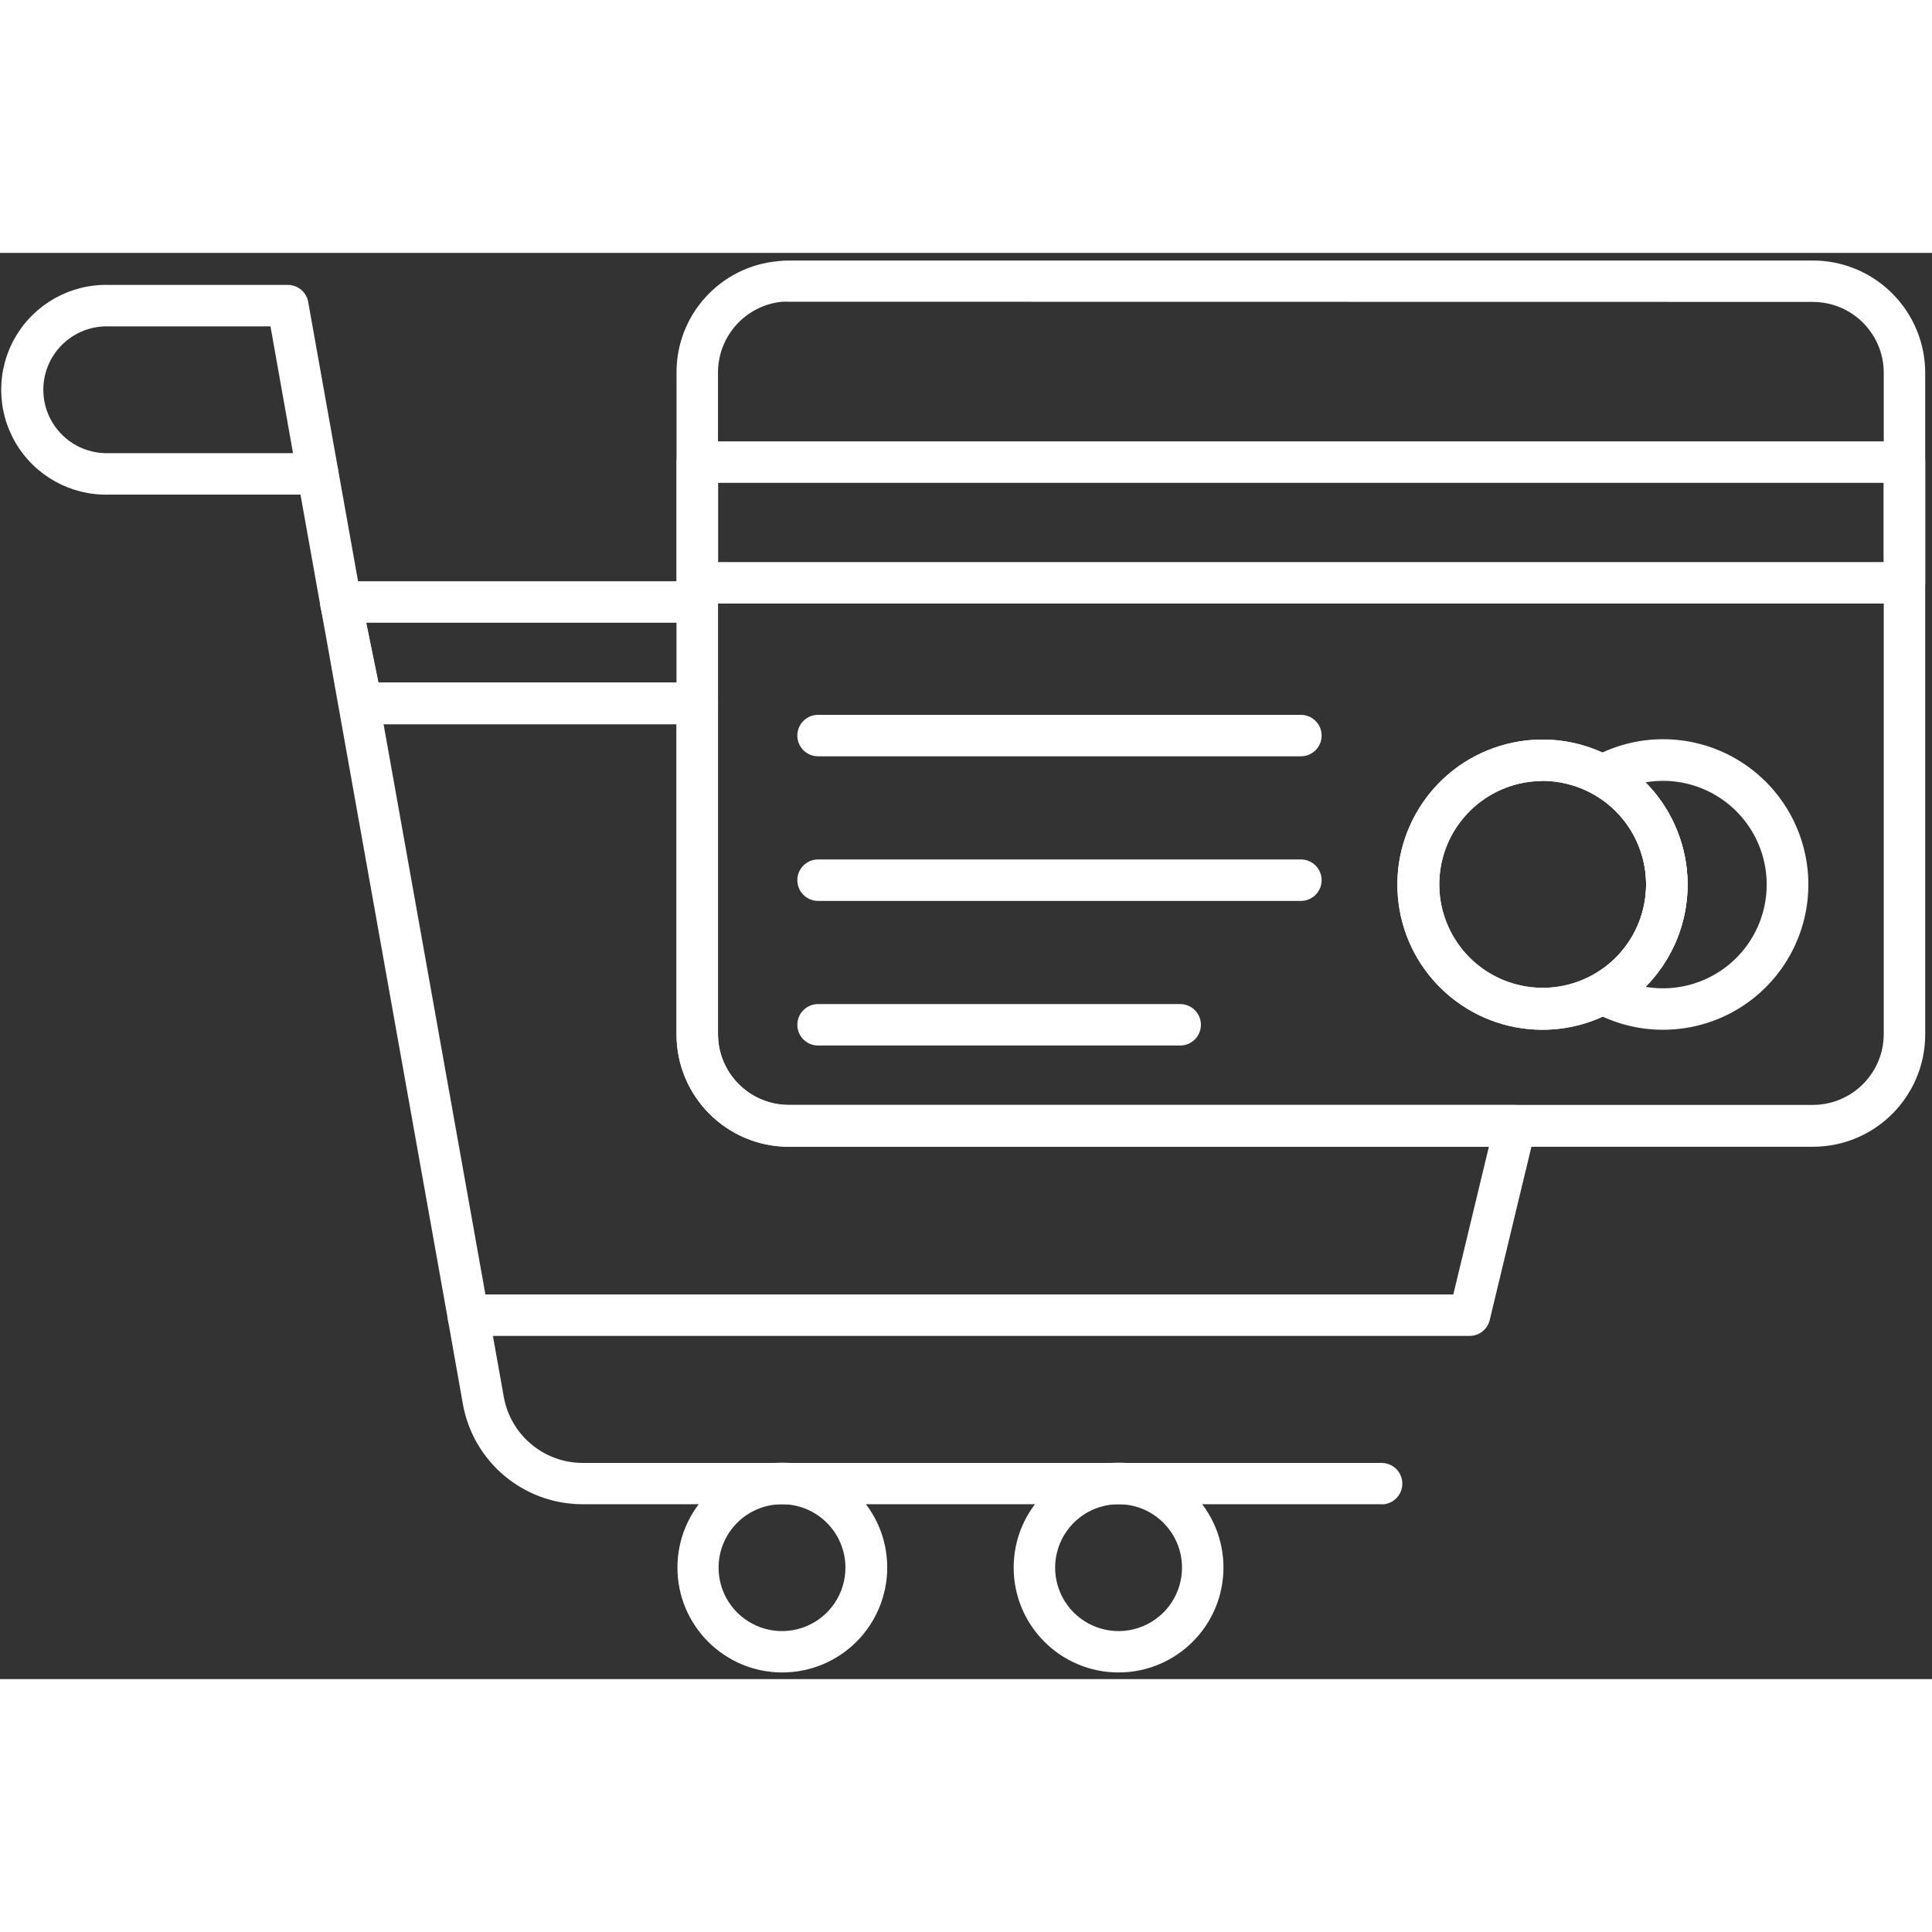
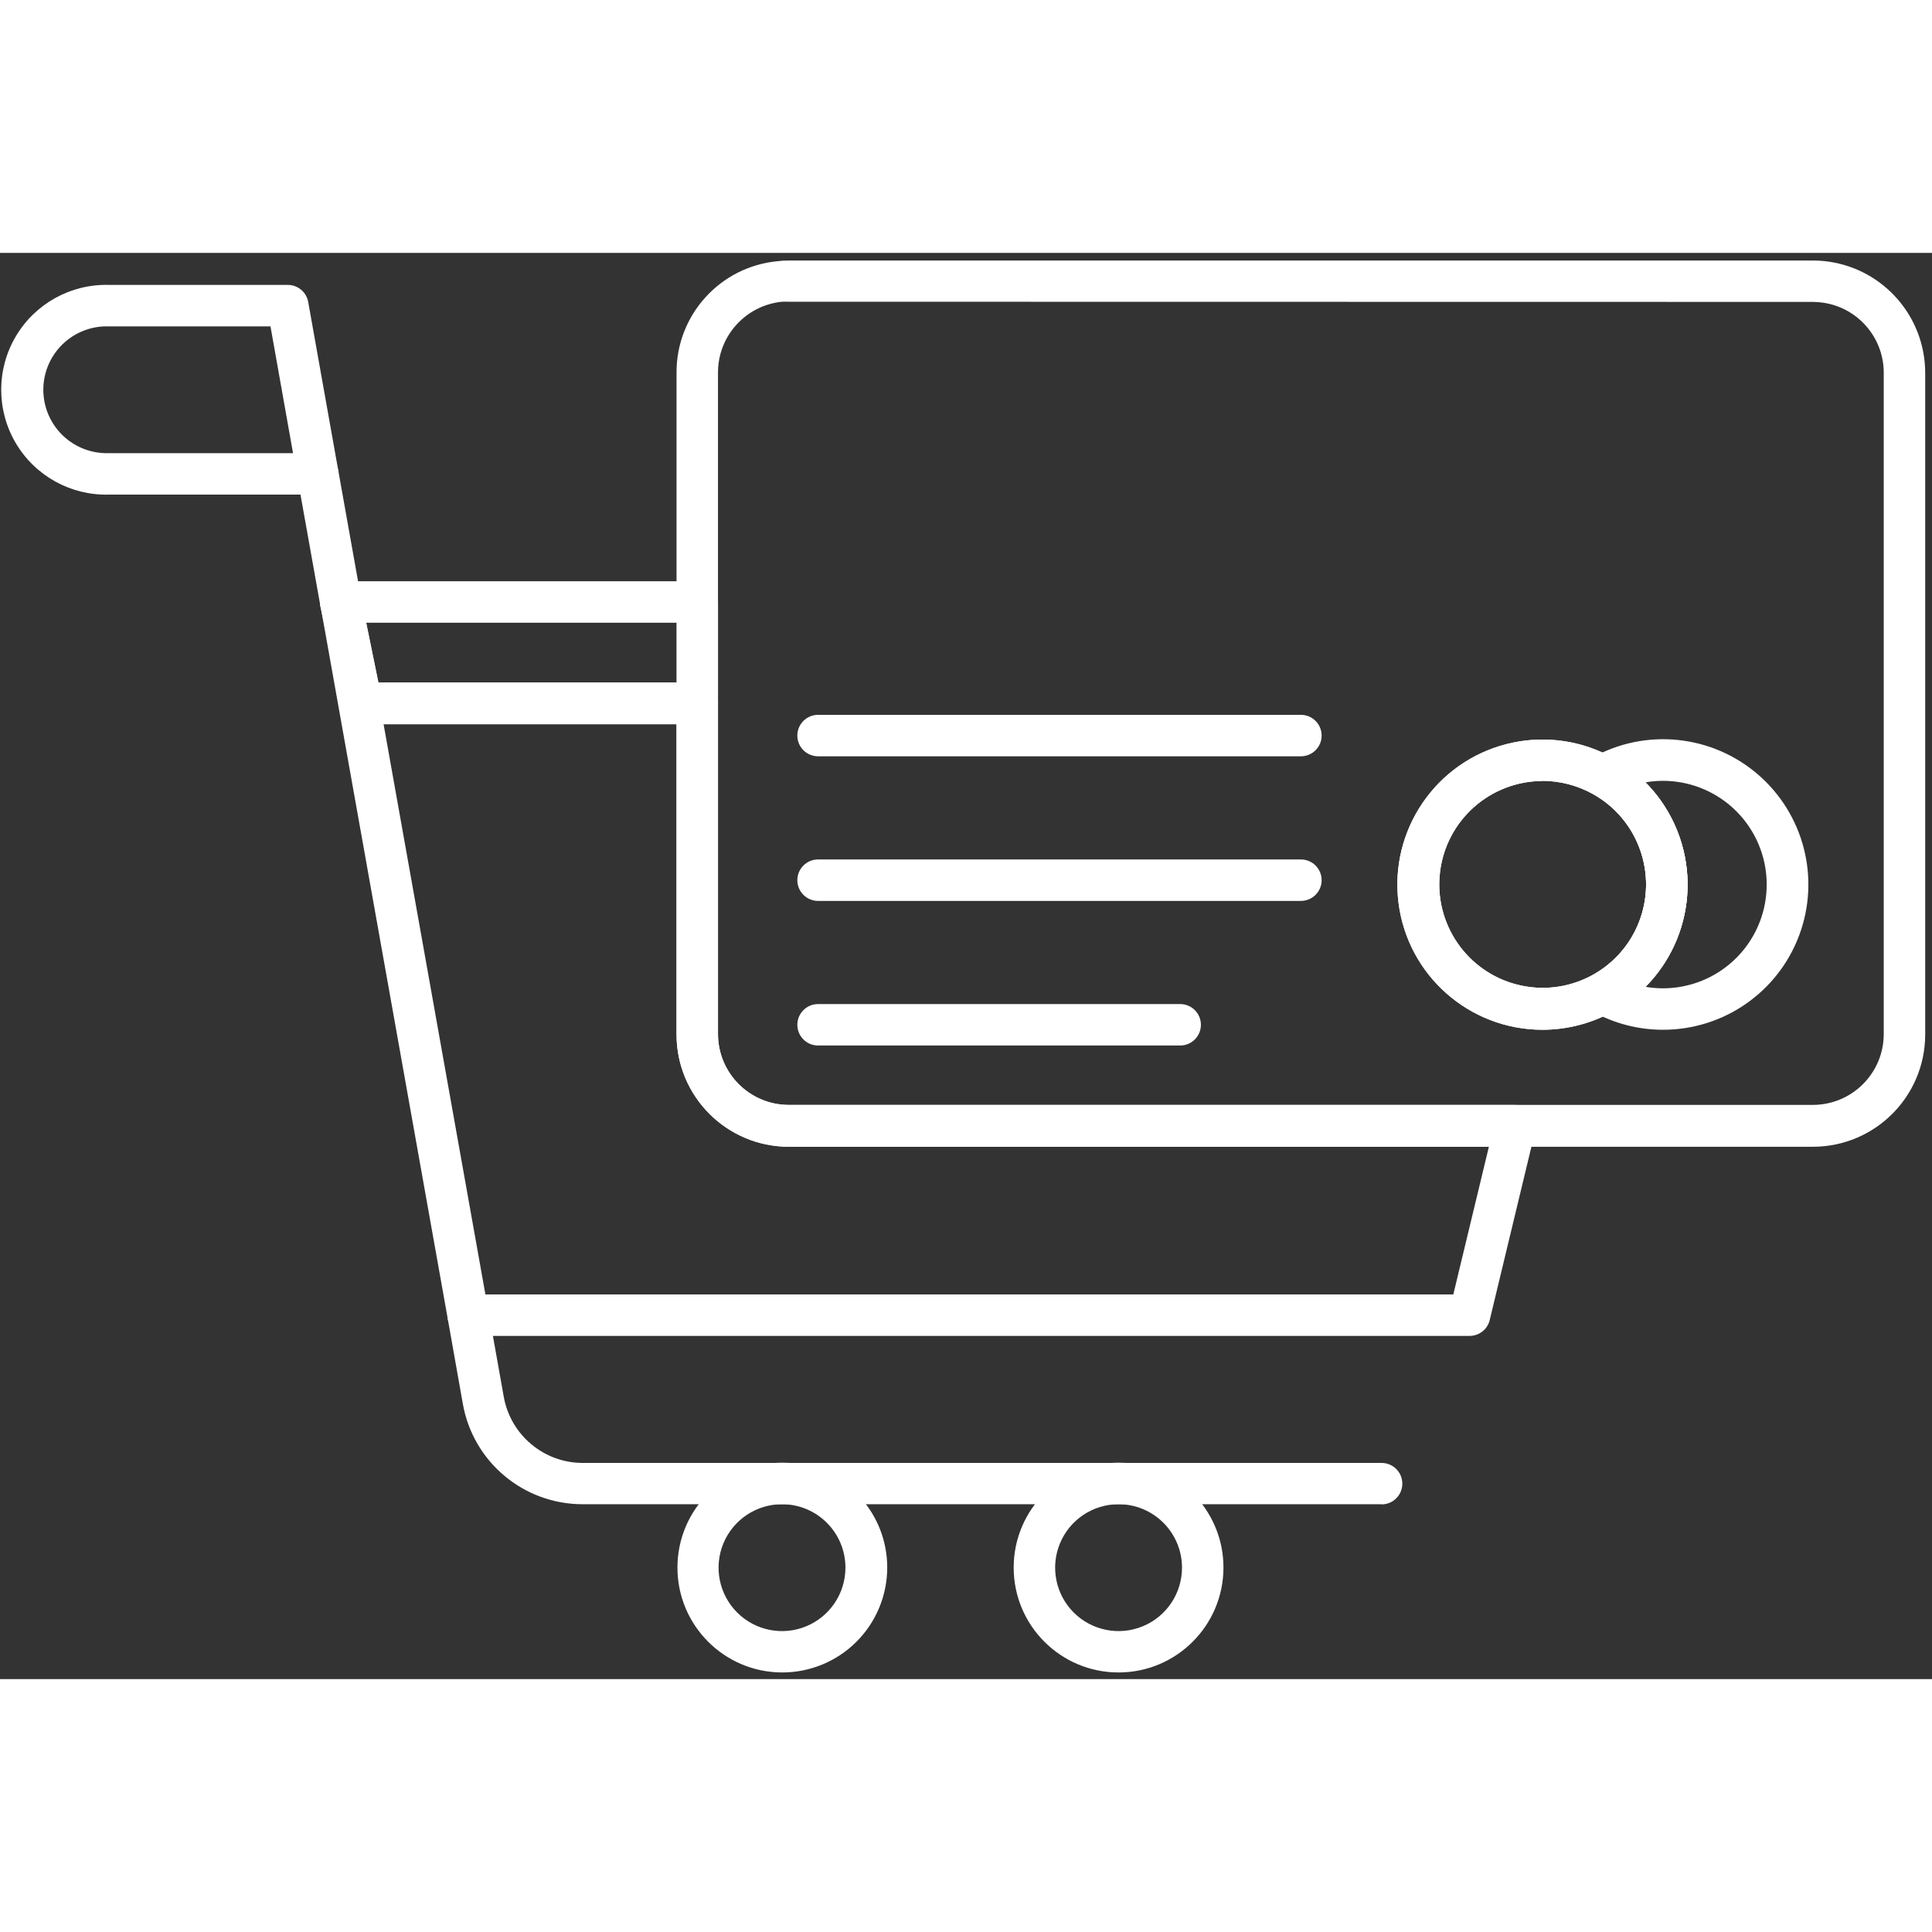
<svg xmlns="http://www.w3.org/2000/svg" height="100px" width="100px" fill="#FFFFFF" viewBox="0 0 233 172" version="1.1" x="0px" y="0px">
  <rect x="0" y="0" width="233" height="172" fill="#333333" stroke="none" />
  <title>credit card shopping_1</title>
  <desc>Created with Sketch.</desc>
  <g stroke="none" stroke-width="1" fill="none" fill-rule="evenodd">
    <g fill="#FFFFFF" fill-rule="nonzero">
      <path d="M218.65,107.8 L95.13,107.8 C87.654,107.794 81.596,101.736 81.59,94.26 L81.59,14.42 C81.575,7.469 86.859,1.651 93.78,1 C94.228,0.942 94.679,0.915 95.13,0.92 L218.65,0.92 C219.276,0.92 219.9,0.963 220.52,1.05 C227.196,1.999 232.163,7.707 232.18,14.45 L232.18,94.29 C232.158,101.75 226.11,107.789 218.65,107.8 Z M95.13,5.89 C94.894,5.877 94.656,5.877 94.42,5.89 L94.3,5.89 C89.942,6.334 86.618,9.99 86.59,14.37 L86.59,94.21 C86.596,98.924 90.416,102.744 95.13,102.75 L218.65,102.75 C223.36,102.739 227.175,98.92 227.18,94.21 L227.18,14.42 C227.162,10.181 224.037,6.596 219.84,6 C219.446,5.942 219.048,5.912 218.65,5.91 L95.13,5.89 Z M186,93.69 C177.19,93.678 169.763,87.12 168.661,78.379 C167.559,69.639 173.126,61.441 181.657,59.243 C190.188,57.045 199.023,61.532 202.282,69.717 C205.541,77.901 202.207,87.233 194.5,91.5 C191.898,92.939 188.973,93.693 186,93.69 Z M186,63.69 C179.723,63.714 174.443,68.4 173.673,74.629 C172.903,80.858 176.882,86.689 182.963,88.242 C189.045,89.795 195.333,86.586 197.643,80.75 C199.953,74.914 197.566,68.271 192.07,65.24 C190.21,64.216 188.123,63.676 186,63.67 L186,63.69 Z" />
-       <path d="M229.68,42.29 L84.1,42.29 C82.719,42.29 81.6,41.171 81.6,39.79 L81.6,25.23 C81.6,23.849 82.719,22.73 84.1,22.73 L229.68,22.73 C231.061,22.73 232.18,23.849 232.18,25.23 L232.18,39.79 C232.18,41.171 231.061,42.29 229.68,42.29 Z M86.6,37.29 L227.18,37.29 L227.18,27.73 L86.6,27.73 L86.6,37.29 Z" />
      <path d="M200.56,93.69 C197.589,93.692 194.666,92.935 192.07,91.49 C191.277,91.049 190.785,90.213 190.785,89.305 C190.785,88.397 191.277,87.561 192.07,87.12 C196.05,84.913 198.52,80.721 198.52,76.17 C198.52,71.619 196.05,67.427 192.07,65.22 C191.277,64.779 190.785,63.943 190.785,63.035 C190.785,62.127 191.277,61.291 192.07,60.85 C198.481,57.293 206.428,58.104 211.988,62.882 C217.549,67.66 219.546,75.395 216.994,82.268 C214.443,89.141 207.881,93.698 200.55,93.69 L200.56,93.69 Z M198.44,88.51 C203.095,89.308 207.802,87.417 210.611,83.621 C213.42,79.824 213.852,74.769 211.727,70.551 C209.602,66.334 205.283,63.672 200.56,63.67 C199.853,63.669 199.147,63.73 198.45,63.85 C205.214,70.678 205.214,81.682 198.45,88.51 L198.44,88.51 Z" />
      <path d="M156.89,60.71 L98.66,60.71 C97.279,60.71 96.16,59.591 96.16,58.21 C96.16,56.829 97.279,55.71 98.66,55.71 L156.89,55.71 C158.271,55.71 159.39,56.829 159.39,58.21 C159.39,59.591 158.271,60.71 156.89,60.71 Z" />
      <path d="M156.89,78.15 L98.66,78.15 C97.279,78.15 96.16,77.031 96.16,75.65 C96.16,74.269 97.279,73.15 98.66,73.15 L156.89,73.15 C158.271,73.15 159.39,74.269 159.39,75.65 C159.39,77.031 158.271,78.15 156.89,78.15 Z" />
      <path d="M142.33,95.59 L98.66,95.59 C97.279,95.59 96.16,94.471 96.16,93.09 C96.16,91.709 97.279,90.59 98.66,90.59 L142.33,90.59 C143.711,90.59 144.83,91.709 144.83,93.09 C144.83,94.471 143.711,95.59 142.33,95.59 Z" />
      <path d="M186,93.69 C177.19,93.678 169.763,87.12 168.661,78.379 C167.559,69.639 173.126,61.441 181.657,59.243 C190.188,57.045 199.023,61.532 202.282,69.717 C205.541,77.901 202.207,87.233 194.5,91.5 C191.898,92.939 188.973,93.693 186,93.69 Z M186,63.69 C179.723,63.714 174.443,68.4 173.673,74.629 C172.903,80.858 176.882,86.689 182.963,88.242 C189.045,89.795 195.333,86.586 197.643,80.75 C199.953,74.914 197.566,68.271 192.07,65.24 C190.21,64.216 188.123,63.676 186,63.67 L186,63.69 Z" />
      <path d="M38.33,29.15 L13.15,29.15 C8.548,29.279 4.238,26.898 1.899,22.932 C-0.44,18.967 -0.44,14.043 1.899,10.078 C4.238,6.112 8.548,3.731 13.15,3.86 L34.71,3.86 C35.921,3.86 36.957,4.728 37.17,5.92 L40.79,26.21 C40.924,26.939 40.726,27.69 40.251,28.258 C39.775,28.826 39.071,29.153 38.33,29.15 Z M13.15,8.86 C10.353,8.759 7.724,10.193 6.295,12.6 C4.866,15.007 4.866,18.003 6.295,20.41 C7.724,22.817 10.353,24.251 13.15,24.15 L35.34,24.15 L32.62,8.86 L13.15,8.86 Z" />
      <path d="M177.24,130.61 L56.45,130.61 C55.243,130.605 54.212,129.738 54,128.55 L38.65,42.55 C38.418,41.207 39.305,39.926 40.643,39.669 C41.982,39.413 43.279,40.276 43.56,41.61 L45.64,51.8 L84.09,51.8 C85.471,51.8 86.59,52.919 86.59,54.3 L86.59,94.22 C86.596,98.934 90.416,102.754 95.13,102.76 L182.73,102.76 C183.495,102.761 184.217,103.111 184.691,103.712 C185.165,104.312 185.337,105.096 185.16,105.84 L179.67,128.66 C179.417,129.799 178.407,130.61 177.24,130.61 Z M58.54,125.61 L175.27,125.61 L179.56,107.8 L95.13,107.8 C87.654,107.794 81.596,101.736 81.59,94.26 L81.59,56.84 L46.26,56.84 L58.54,125.61 Z" />
      <path d="M166.61,150.91 L70.27,150.91 C63.155,150.917 57.062,145.815 55.82,138.81 L54,128.55 C53.799,127.211 54.699,125.956 56.032,125.717 C57.365,125.479 58.645,126.345 58.92,127.67 L60.75,137.93 C61.565,142.556 65.583,145.928 70.28,145.93 L166.62,145.93 C168.001,145.93 169.12,147.049 169.12,148.43 C169.12,149.811 168.001,150.93 166.62,150.93 L166.61,150.91 Z" />
      <path d="M41.08,44.63 C39.893,44.633 38.87,43.795 38.64,42.63 L38.64,42.58 L35.87,27.09 C35.669,25.751 36.569,24.496 37.902,24.257 C39.235,24.019 40.515,24.885 40.79,26.21 L43.55,41.66 C43.686,42.397 43.489,43.156 43.013,43.735 C42.537,44.313 41.829,44.652 41.08,44.66 L41.08,44.63 Z" />
      <path d="M94.32,171.2 C87.338,171.183 81.689,165.513 81.7,158.53 C81.711,151.548 87.377,145.895 94.36,145.9 C101.342,145.906 107,151.568 107,158.55 C106.997,161.909 105.66,165.13 103.281,167.503 C100.903,169.875 97.679,171.205 94.32,171.2 Z M94.32,150.91 C91.224,150.906 88.431,152.768 87.244,155.628 C86.058,158.487 86.711,161.78 88.901,163.969 C91.09,166.159 94.383,166.812 97.242,165.626 C100.102,164.439 101.964,161.646 101.96,158.55 C101.954,154.333 98.537,150.916 94.32,150.91 Z" />
      <path d="M134.9,171.2 C127.914,171.2 122.25,165.536 122.25,158.55 C122.25,151.564 127.914,145.9 134.9,145.9 C141.886,145.9 147.55,151.564 147.55,158.55 C147.544,165.534 141.884,171.194 134.9,171.2 Z M134.9,150.91 C131.805,150.91 129.015,152.775 127.831,155.635 C126.648,158.495 127.304,161.786 129.494,163.973 C131.684,166.16 134.976,166.812 137.834,165.625 C140.693,164.438 142.554,161.645 142.55,158.55 C142.544,154.329 139.121,150.91 134.9,150.91 Z" />
      <path d="M84.09,56.84 L43.59,56.84 C42.402,56.84 41.378,56.004 41.14,54.84 L38.65,42.65 C38.499,41.906 38.685,41.133 39.16,40.54 C39.63,39.953 40.338,39.609 41.09,39.6 L84.09,39.6 C85.471,39.6 86.59,40.719 86.59,42.1 L86.59,54.34 C86.59,55.003 86.327,55.639 85.858,56.108 C85.389,56.577 84.753,56.84 84.09,56.84 Z M45.63,51.84 L81.63,51.84 L81.63,44.6 L44.15,44.6 L45.63,51.84 Z" />
    </g>
  </g>
</svg>